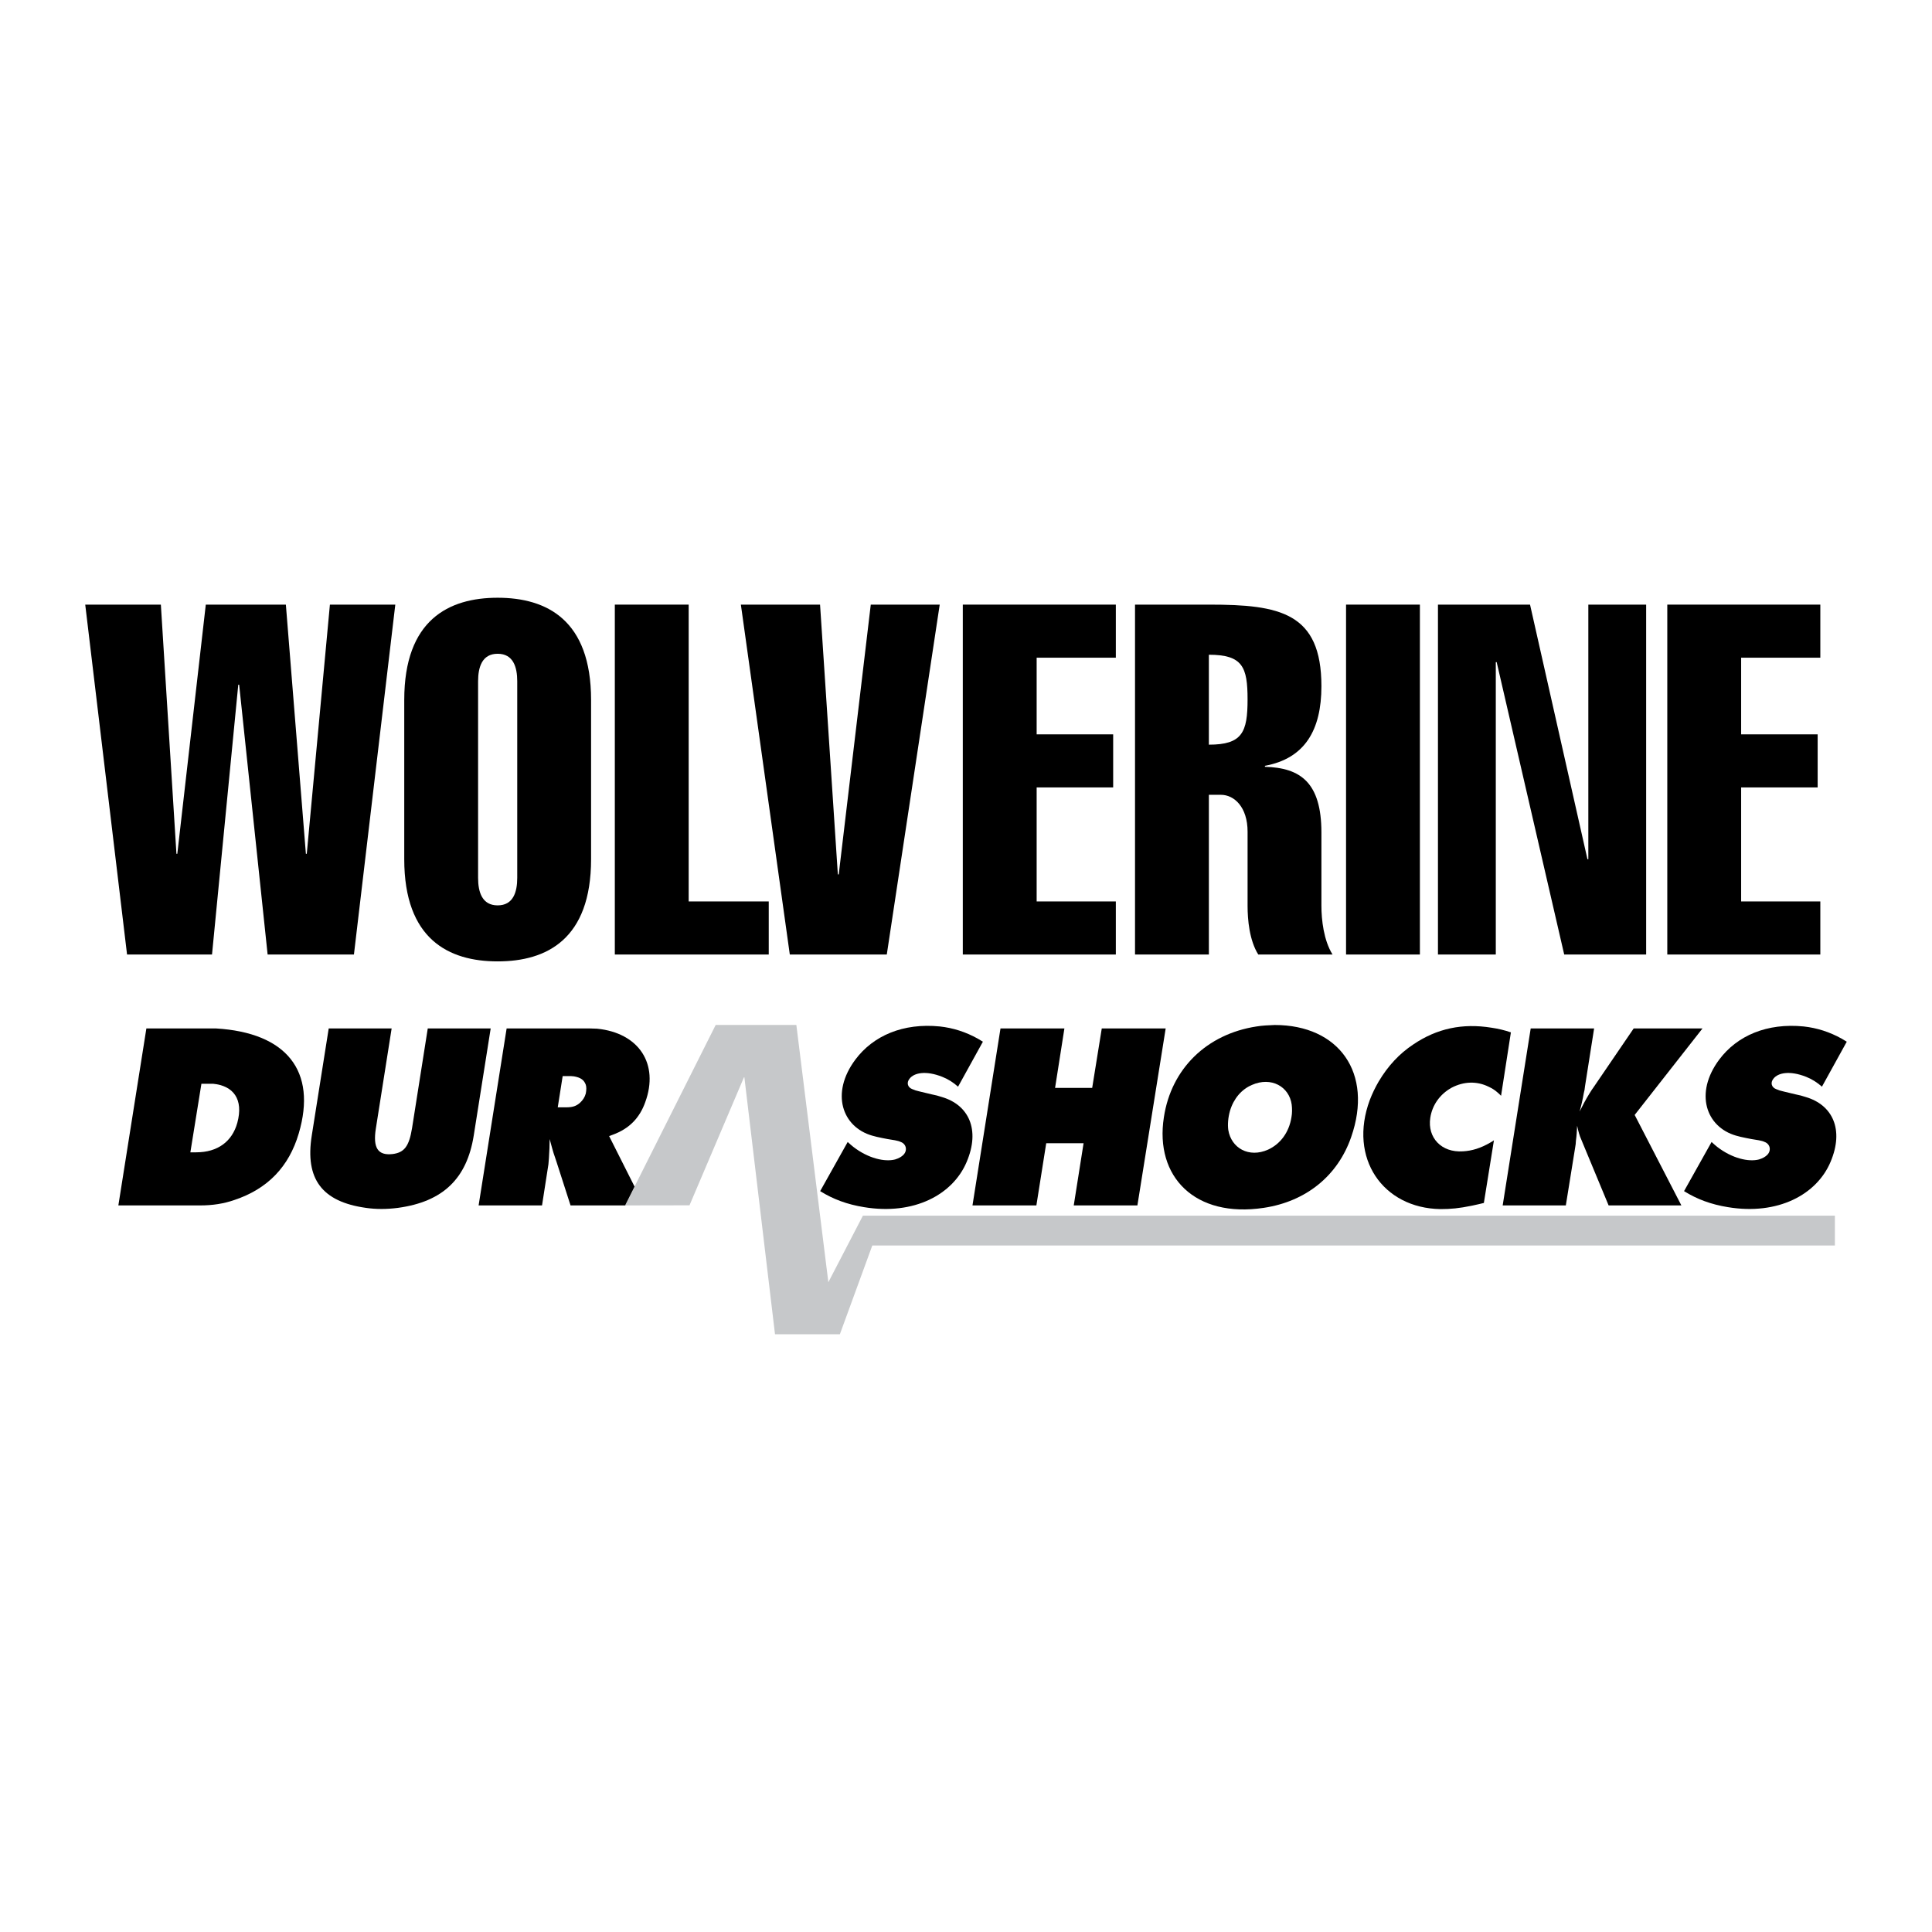
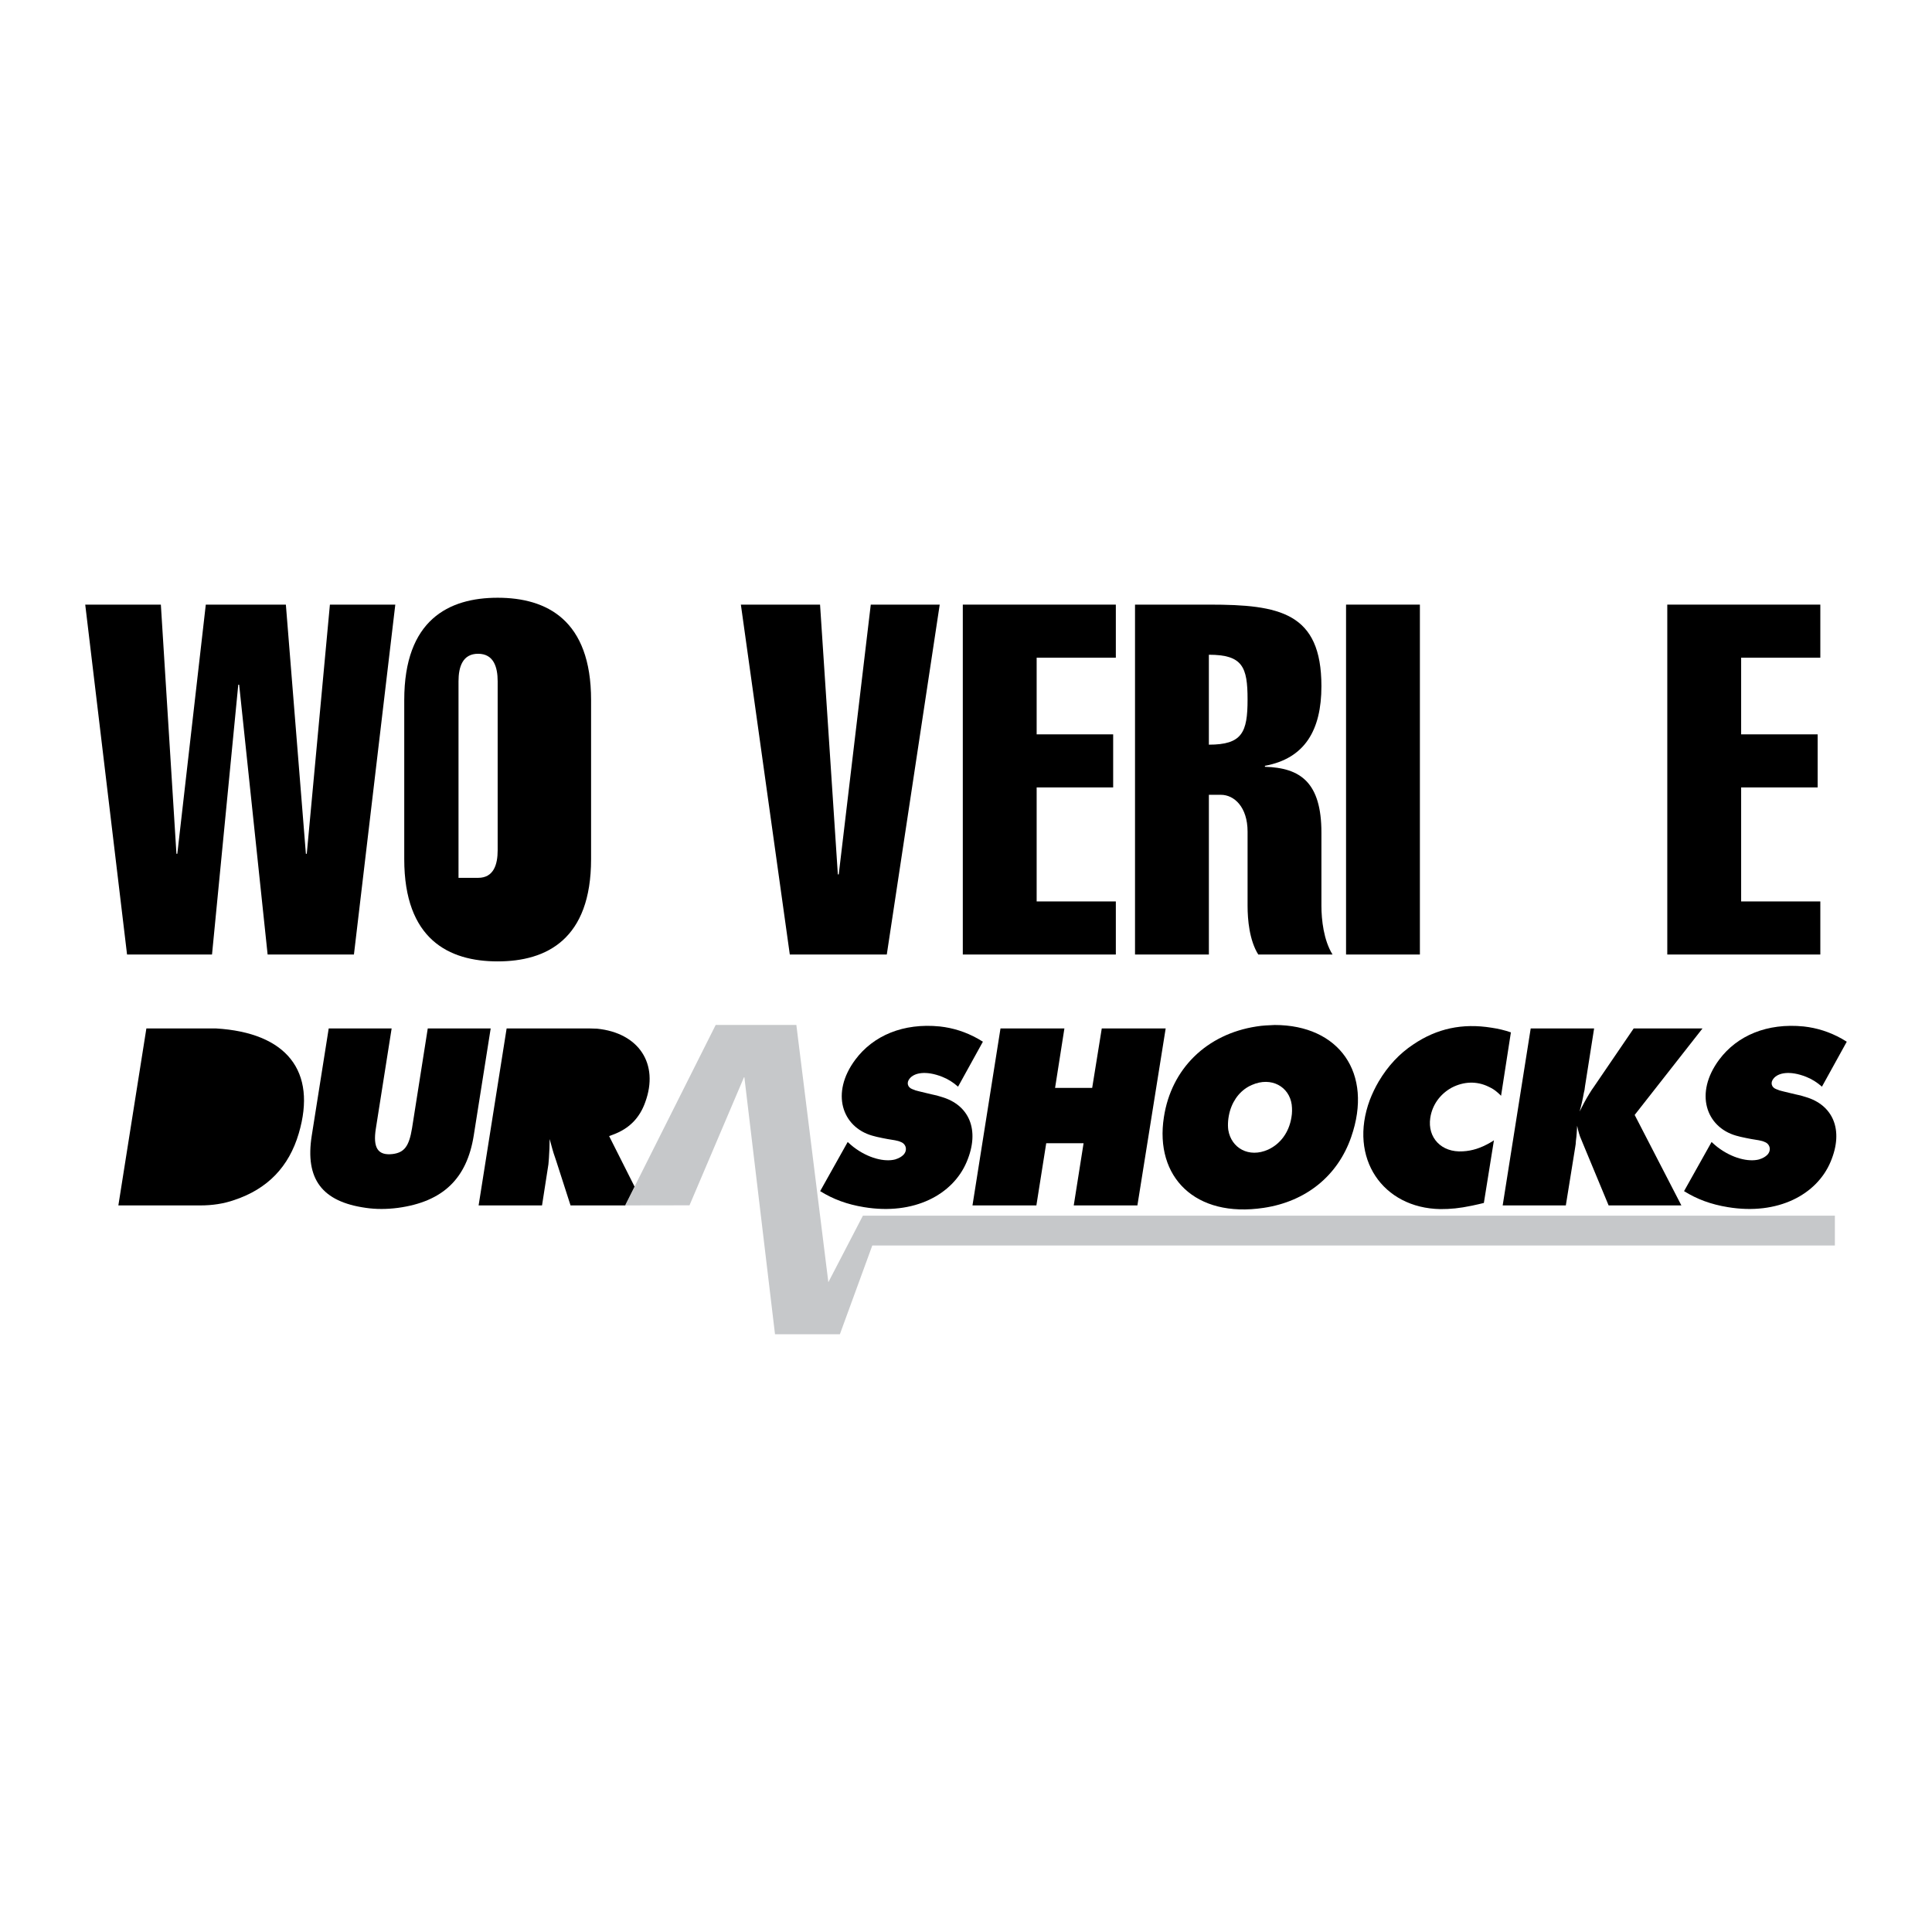
<svg xmlns="http://www.w3.org/2000/svg" version="1.0" id="Layer_1" x="0px" y="0px" width="192.756px" height="192.756px" viewBox="0 0 192.756 192.756" enable-background="new 0 0 192.756 192.756" xml:space="preserve">
  <g>
    <polygon fill-rule="evenodd" clip-rule="evenodd" fill="#FFFFFF" points="0,0 192.756,0 192.756,192.756 0,192.756 0,0  " />
    <polygon fill-rule="evenodd" clip-rule="evenodd" points="8.504,60.323 16.049,60.323 17.603,85.181 17.691,85.181 20.532,60.323    28.521,60.323 30.518,85.181 30.607,85.181 32.915,60.323 39.439,60.323 35.312,95.232 26.701,95.232 23.861,68.315 23.772,68.315    21.153,95.232 12.676,95.232 8.504,60.323  " />
    <path fill-rule="evenodd" clip-rule="evenodd" d="M58.972,85.72c0,7.992-4.438,10.198-9.32,10.198s-9.32-2.206-9.32-10.198V69.835   c0-7.992,4.438-10.198,9.32-10.198s9.32,2.207,9.32,10.198V85.72L58.972,85.72z" />
-     <path fill-rule="evenodd" clip-rule="evenodd" fill="#FFFFFF" d="M47.699,87.583c0,1.422,0.399,2.746,1.953,2.746   c1.553,0,1.953-1.324,1.953-2.746V67.972c0-1.422-0.4-2.746-1.953-2.746c-1.554,0-1.953,1.324-1.953,2.746V87.583L47.699,87.583z" />
-     <polygon fill-rule="evenodd" clip-rule="evenodd" points="61.341,95.232 61.341,60.323 68.709,60.323 68.709,89.937 76.698,89.937    76.698,95.232 61.341,95.232  " />
+     <path fill-rule="evenodd" clip-rule="evenodd" fill="#FFFFFF" d="M47.699,87.583c1.553,0,1.953-1.324,1.953-2.746V67.972c0-1.422-0.4-2.746-1.953-2.746c-1.554,0-1.953,1.324-1.953,2.746V87.583L47.699,87.583z" />
    <polygon fill-rule="evenodd" clip-rule="evenodd" points="73.917,60.323 81.817,60.323 83.592,87.24 83.681,87.24 86.877,60.323    93.756,60.323 88.475,95.232 78.799,95.232 73.917,60.323  " />
    <polygon fill-rule="evenodd" clip-rule="evenodd" points="96.059,95.232 96.059,60.323 111.327,60.323 111.327,65.618    103.427,65.618 103.427,73.267 111.061,73.267 111.061,78.562 103.427,78.562 103.427,89.937 111.327,89.937 111.327,95.232    96.059,95.232  " />
    <path fill-rule="evenodd" clip-rule="evenodd" d="M113.241,95.232V60.323h7.412c7.013,0,11.185,0.784,11.185,8.139   c0,4.364-1.642,7.208-5.637,7.943v0.098c3.551,0.098,5.637,1.569,5.637,6.57v7.305c0,1.373,0.222,3.432,1.109,4.854h-7.411   c-0.889-1.422-1.065-3.481-1.065-4.854v-7.403c0-2.452-1.332-3.677-2.663-3.677h-1.198v15.935H113.241L113.241,95.232z" />
    <path fill-rule="evenodd" clip-rule="evenodd" fill="#FFFFFF" d="M120.609,74.296c3.328,0,3.861-1.226,3.861-4.511   c0-3.236-0.488-4.461-3.861-4.461V74.296L120.609,74.296z" />
    <polygon fill-rule="evenodd" clip-rule="evenodd" points="134.296,95.232 134.296,60.323 141.663,60.323 141.663,95.232    134.296,95.232  " />
-     <polygon fill-rule="evenodd" clip-rule="evenodd" points="143.466,60.323 152.652,60.323 158.379,85.72 158.468,85.72    158.468,60.323 164.237,60.323 164.237,95.232 156.061,95.232 149.324,66.06 149.236,66.06 149.236,95.232 143.466,95.232    143.466,60.323  " />
    <polygon fill-rule="evenodd" clip-rule="evenodd" points="166.346,95.232 166.346,60.323 181.614,60.323 181.614,65.618    173.714,65.618 173.714,73.267 181.348,73.267 181.348,78.562 173.714,78.562 173.714,89.937 181.614,89.937 181.614,95.232    166.346,95.232  " />
    <path fill-rule="evenodd" clip-rule="evenodd" d="M11.809,120.264l2.795-17.656h6.597c0.123,0,0.245,0,0.343,0   c7.038,0.416,10.103,4.242,8.264,10.471c-0.981,3.336-3.115,5.541-6.425,6.645c-1.054,0.369-2.182,0.541-3.384,0.541H11.809   L11.809,120.264z" />
-     <path fill-rule="evenodd" clip-rule="evenodd" fill="#FFFFFF" d="M19.582,114.967c2.133,0,3.58-1.08,4.095-2.943   c0.638-2.354-0.392-3.703-2.428-3.898c-0.123,0-0.27,0-0.417,0h-0.736l-1.103,6.842H19.582L19.582,114.967z" />
    <path fill-rule="evenodd" clip-rule="evenodd" d="M31.104,113.299l1.692-10.691h6.278l-1.57,9.955   c-0.319,1.963,0.196,2.746,1.667,2.576c1.177-0.148,1.643-0.785,1.938-2.576l1.569-9.955h6.278l-1.692,10.691   c-0.687,4.291-3.065,6.596-7.553,7.209c-1.128,0.148-2.207,0.148-3.212,0C32.134,119.895,30.418,117.639,31.104,113.299   L31.104,113.299z" />
    <path fill-rule="evenodd" clip-rule="evenodd" d="M81.828,118.84l2.747-4.904c0.196,0.172,0.368,0.344,0.564,0.49   c1.496,1.154,3.139,1.521,4.169,1.252c0.393-0.123,0.638-0.27,0.834-0.467c0.417-0.441,0.27-1.078-0.27-1.275   c-0.147-0.072-0.319-0.121-0.588-0.172l-0.736-0.121l-0.515-0.1l-0.564-0.121c-0.147-0.049-0.319-0.074-0.466-0.123   c-2.967-0.859-4.169-4.219-1.667-7.578c1.791-2.402,4.782-3.678,8.436-3.311c1.325,0.148,2.575,0.541,3.801,1.227   c0.172,0.098,0.318,0.195,0.49,0.295l-2.477,4.486c-0.466-0.416-1.005-0.76-1.569-0.98c-1.667-0.662-2.82-0.393-3.262,0.172   c-0.343,0.416-0.196,0.883,0.27,1.055l0.196,0.074l0.123,0.049l0.27,0.072l0.196,0.049l1.128,0.271l0.54,0.121l0.491,0.148   c2.672,0.783,3.85,3.236,2.477,6.473c-1.374,3.262-5.248,5.346-10.25,4.514C84.525,120.164,83.127,119.65,81.828,118.84   L81.828,118.84z" />
    <polygon fill-rule="evenodd" clip-rule="evenodd" points="97.025,120.264 99.82,102.607 106.196,102.607 105.265,108.541    108.967,108.541 109.924,102.607 116.3,102.607 113.479,120.264 107.128,120.264 108.109,114.059 104.382,114.059 103.4,120.264    97.025,120.264  " />
    <path fill-rule="evenodd" clip-rule="evenodd" d="M116.122,111.459c0.735-4.83,4.267-8.289,9.245-9.049   c0.588-0.098,1.201-0.121,1.814-0.146c6.4,0,9.857,4.781,7.626,11.182c-1.324,3.826-4.463,6.426-8.729,7.062   C119.236,121.539,115.189,117.418,116.122,111.459L116.122,111.459z" />
    <path fill-rule="evenodd" clip-rule="evenodd" fill="#FFFFFF" d="M126.52,114.697c1.177-0.541,2.084-1.668,2.329-3.238   c0.074-0.393,0.074-0.834,0.025-1.25c-0.246-1.791-2.036-2.82-3.974-1.963c-1.029,0.441-1.814,1.35-2.182,2.576   c-0.196,0.686-0.245,1.373-0.172,1.912C122.841,114.549,124.606,115.555,126.52,114.697L126.52,114.697z" />
    <path fill-rule="evenodd" clip-rule="evenodd" d="M150.742,103l-0.981,6.326c-0.122-0.123-0.245-0.246-0.367-0.344   c-0.271-0.244-0.564-0.416-0.883-0.564c-1.153-0.564-2.452-0.539-3.679,0.1c-1.152,0.637-1.938,1.715-2.134,3.016   c-0.294,1.961,1.104,3.482,3.262,3.334c0.907-0.049,1.766-0.318,2.697-0.857c0.123-0.074,0.271-0.146,0.393-0.246l-1.005,6.254   l-0.516,0.123l-0.662,0.146c-1.299,0.27-2.133,0.344-3.163,0.344c-5.738-0.098-9.196-5.076-7.038-10.889   c0.245-0.637,0.54-1.25,0.883-1.838c0.932-1.57,2.084-2.797,3.458-3.703c2.354-1.594,4.904-2.135,7.798-1.668   C149.467,102.631,150.104,102.779,150.742,103L150.742,103z" />
    <path fill-rule="evenodd" clip-rule="evenodd" d="M149.923,120.264l2.796-17.656h6.326l-0.907,5.762l-0.049,0.369l-0.073,0.318   c-0.099,0.588-0.246,1.227-0.417,1.838c0.294-0.588,0.588-1.152,0.932-1.715l0.294-0.467l0.123-0.172l4.046-5.934h6.866   l-6.768,8.631l4.659,9.025h-7.259l-2.526-6.082l-0.221-0.539c-0.146-0.32-0.27-0.736-0.393-1.324   c-0.024,0.49-0.048,0.98-0.122,1.496l-0.024,0.342l-0.049,0.32l-0.933,5.787H149.923L149.923,120.264z" />
    <path fill-rule="evenodd" clip-rule="evenodd" d="M168.018,118.84l2.747-4.904c0.196,0.172,0.368,0.344,0.563,0.49   c1.496,1.154,3.14,1.521,4.169,1.252c0.393-0.123,0.638-0.27,0.834-0.467c0.417-0.441,0.27-1.078-0.27-1.275   c-0.147-0.072-0.318-0.121-0.589-0.172l-0.735-0.121l-0.515-0.1l-0.564-0.121c-0.147-0.049-0.318-0.074-0.466-0.123   c-2.968-0.859-4.169-4.219-1.668-7.578c1.791-2.402,4.782-3.678,8.436-3.311c1.325,0.148,2.575,0.541,3.802,1.227   c0.172,0.098,0.318,0.195,0.49,0.295l-2.477,4.486c-0.466-0.416-1.006-0.76-1.569-0.98c-1.668-0.662-2.82-0.393-3.262,0.172   c-0.344,0.416-0.196,0.883,0.27,1.055l0.196,0.074l0.123,0.049l0.27,0.072l0.196,0.049l1.128,0.271l0.539,0.121l0.491,0.148   c2.673,0.783,3.85,3.236,2.477,6.473c-1.374,3.262-5.248,5.346-10.251,4.514C170.716,120.164,169.317,119.65,168.018,118.84   L168.018,118.84z" />
    <path fill-rule="evenodd" clip-rule="evenodd" d="M60.772,113.348c0.122-0.049,0.27-0.098,0.392-0.146   c1.594-0.59,2.648-1.643,3.212-3.238c1.398-3.824-0.638-6.914-4.806-7.332c-0.245,0-0.466-0.023-0.711-0.023h-8.313l-2.795,17.656   h6.327l0.637-4.096l0.049-0.588c0.049-0.713,0.074-1.373,0.074-1.938c0.196,0.711,0.343,1.299,0.515,1.766l0.172,0.514l1.398,4.342   h5.48l0.923-1.846L60.772,113.348L60.772,113.348z" />
-     <path fill-rule="evenodd" clip-rule="evenodd" fill="#FFFFFF" d="M58.442,109.105c-0.098,0.367-0.294,0.662-0.588,0.932   c-0.368,0.318-0.735,0.441-1.349,0.441h-0.858l0.49-3.113h0.858c0.098,0,0.172,0.023,0.27,0.023   c0.687,0.123,1.005,0.367,1.177,0.834C58.516,108.443,58.516,108.738,58.442,109.105L58.442,109.105z" />
    <polygon fill-rule="evenodd" clip-rule="evenodd" fill="#C6C8CA" points="86.093,121.285 82.645,127.926 79.452,102.256    71.406,102.256 62.367,120.264 68.792,120.254 74.258,107.406 77.323,133.119 83.794,133.119 87.029,124.264 183.067,124.264    183.067,121.285 86.093,121.285  " />
  </g>
</svg>